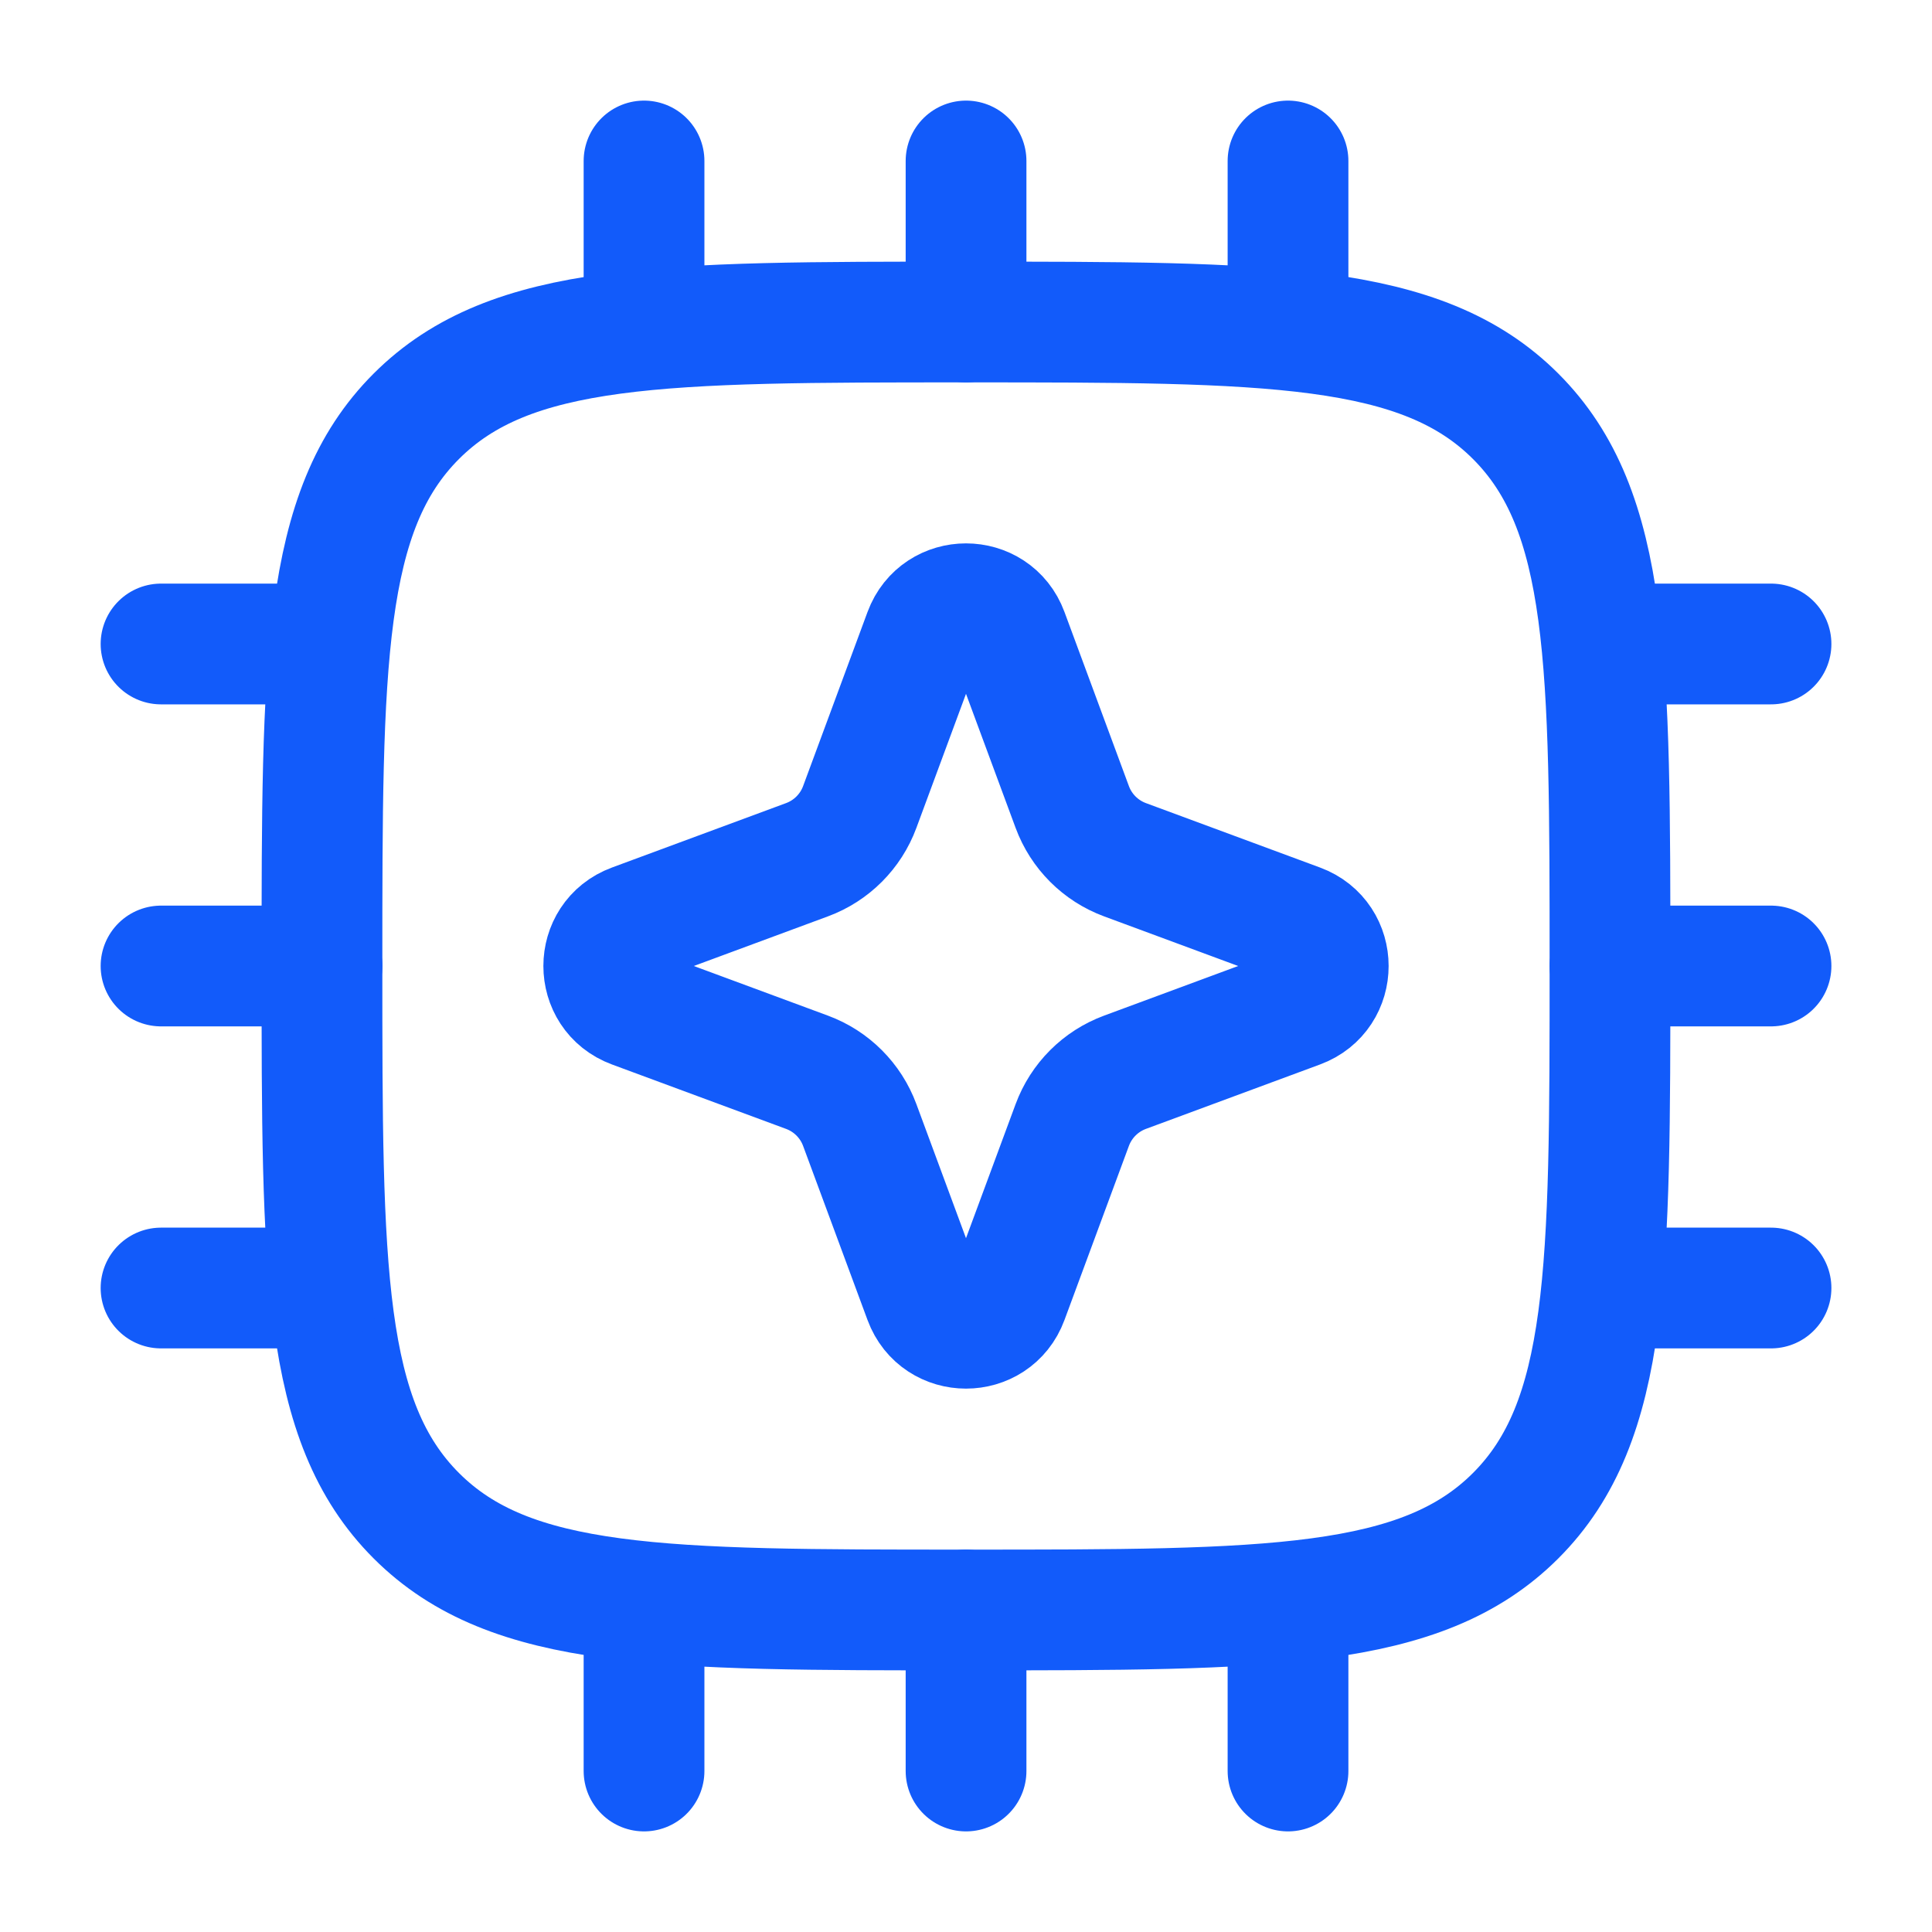
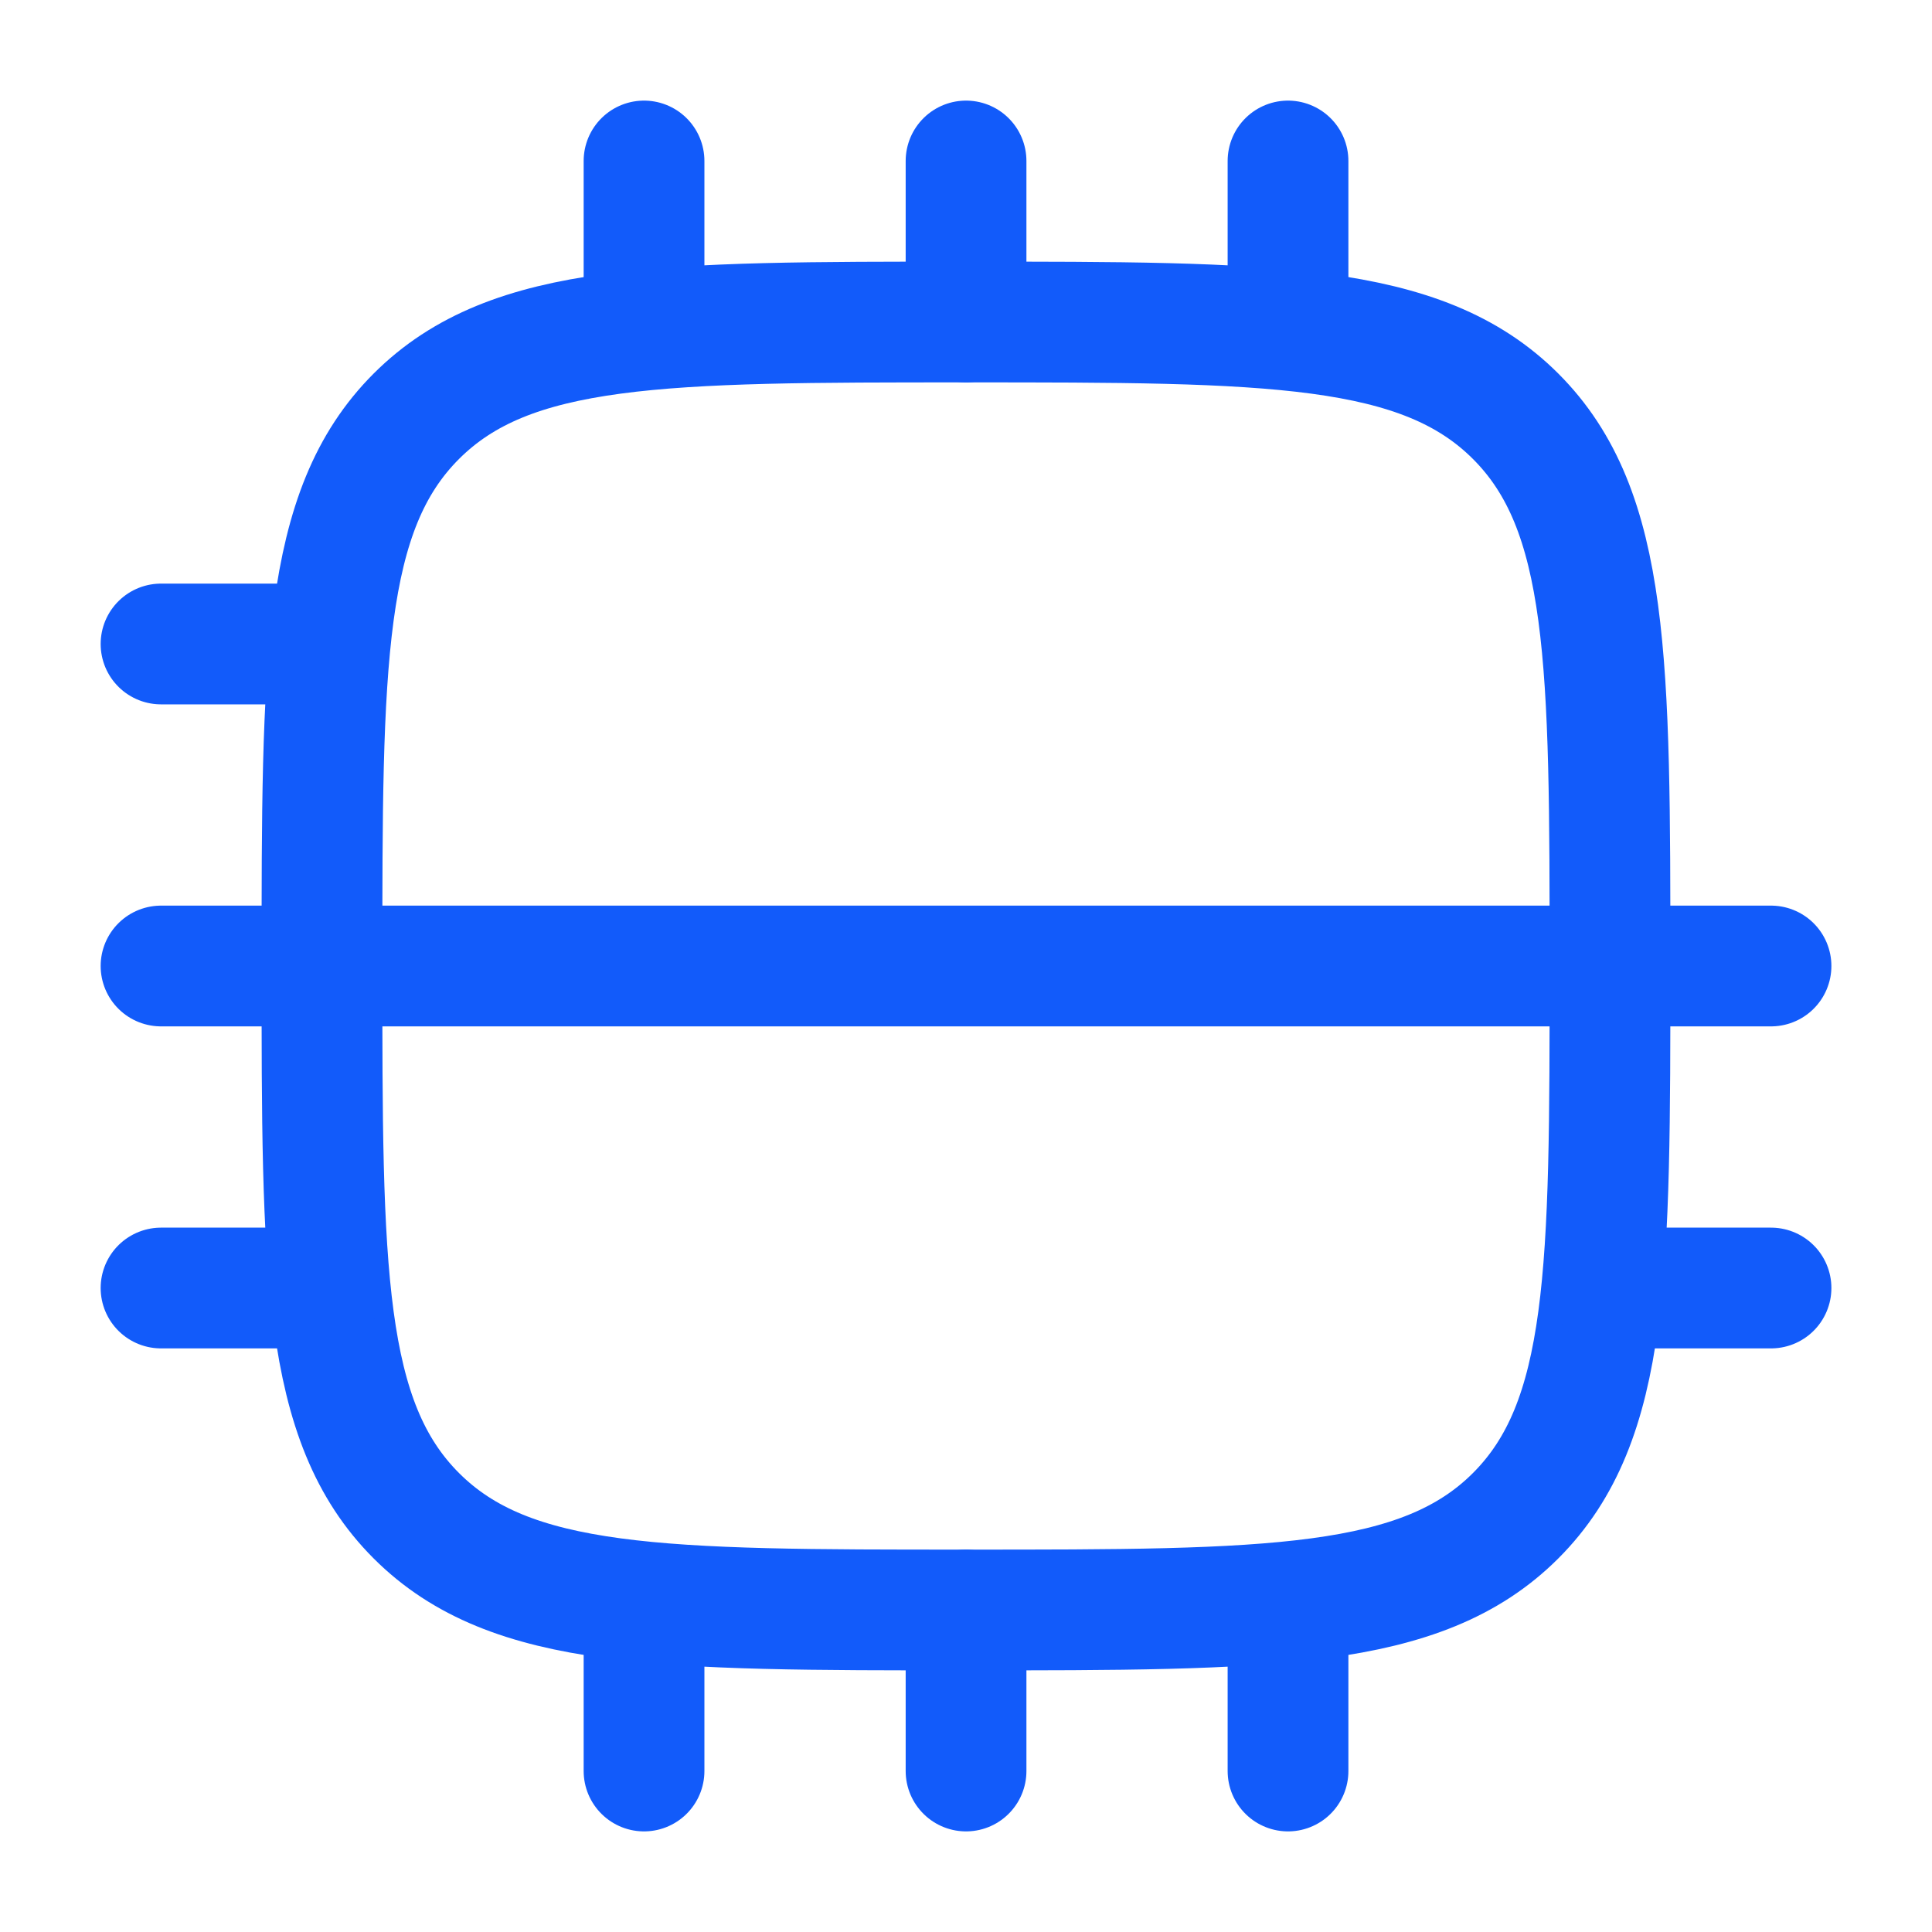
<svg xmlns="http://www.w3.org/2000/svg" width="40" height="40" viewBox="0 0 40 40" fill="none">
  <path d="M31.38 31.381C29.427 33.333 26.285 33.333 19.999 33.333C13.714 33.333 10.571 33.333 8.619 31.381C6.666 29.428 6.666 26.285 6.666 20C6.666 13.715 6.666 10.572 8.619 8.619C10.571 6.667 13.714 6.667 19.999 6.667C26.285 6.667 29.427 6.667 31.38 8.619C33.333 10.572 33.333 13.715 33.333 20C33.333 26.285 33.333 29.428 31.38 31.381Z" stroke="#125BFA" stroke-width="2.5" stroke-linecap="round" stroke-linejoin="round" />
-   <path d="M13.334 3.333V6.667M26.667 3.333V6.667M20.001 3.333V6.667M13.334 33.333V36.667M20.001 33.333V36.667M26.667 33.333V36.667M36.667 26.667H33.334M6.667 13.333H3.334M6.667 26.667H3.334M6.667 20H3.334M36.667 13.333H33.334M36.667 20H33.334" stroke="#125BFA" stroke-width="2.5" stroke-linecap="round" stroke-linejoin="round" />
-   <path d="M19.134 13.103C19.431 12.299 20.569 12.299 20.866 13.103L22.2 16.708C22.387 17.214 22.786 17.613 23.292 17.8L26.897 19.134C27.701 19.431 27.701 20.569 26.897 20.866L23.292 22.2C22.786 22.387 22.387 22.786 22.2 23.292L20.866 26.897C20.569 27.701 19.431 27.701 19.134 26.897L17.8 23.292C17.613 22.786 17.214 22.387 16.708 22.2L13.103 20.866C12.299 20.569 12.299 19.431 13.103 19.134L16.708 17.8C17.214 17.613 17.613 17.214 17.8 16.708L19.134 13.103Z" stroke="#125BFA" stroke-width="2.5" />
+   <path d="M13.334 3.333V6.667M26.667 3.333V6.667M20.001 3.333V6.667M13.334 33.333V36.667M20.001 33.333V36.667M26.667 33.333V36.667M36.667 26.667H33.334M6.667 13.333H3.334M6.667 26.667H3.334M6.667 20H3.334H33.334M36.667 20H33.334" stroke="#125BFA" stroke-width="2.5" stroke-linecap="round" stroke-linejoin="round" />
</svg>